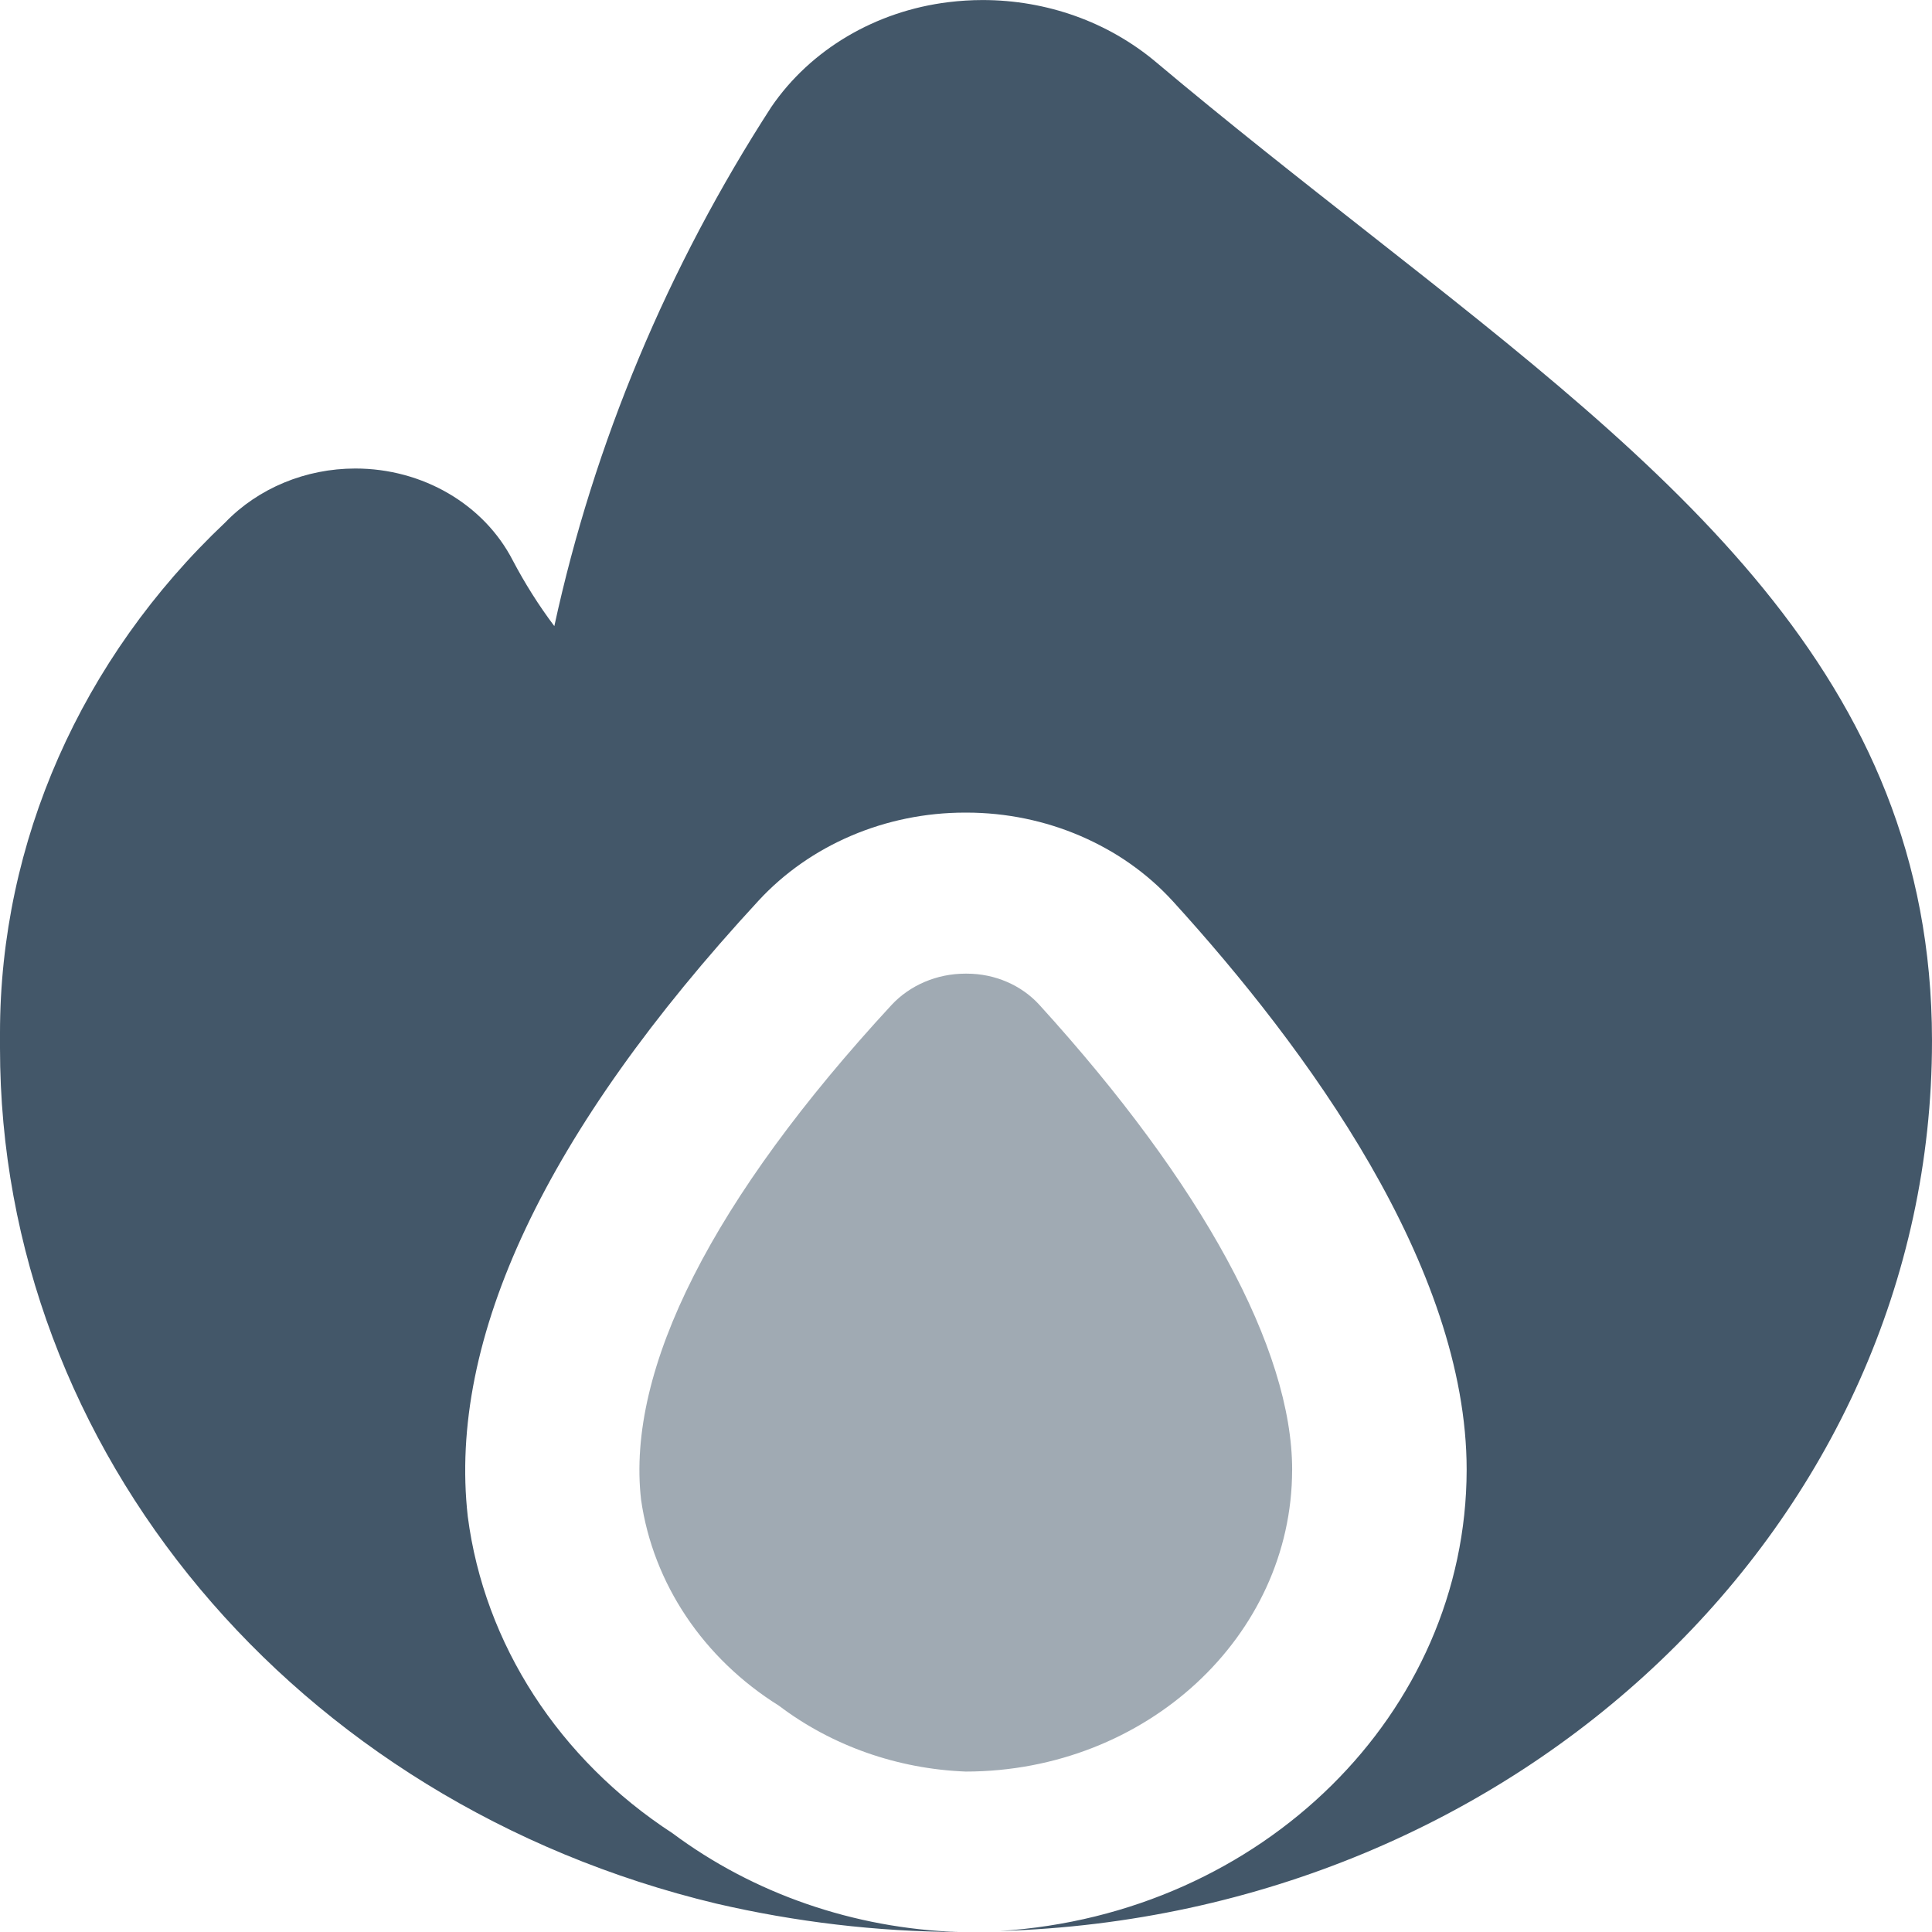
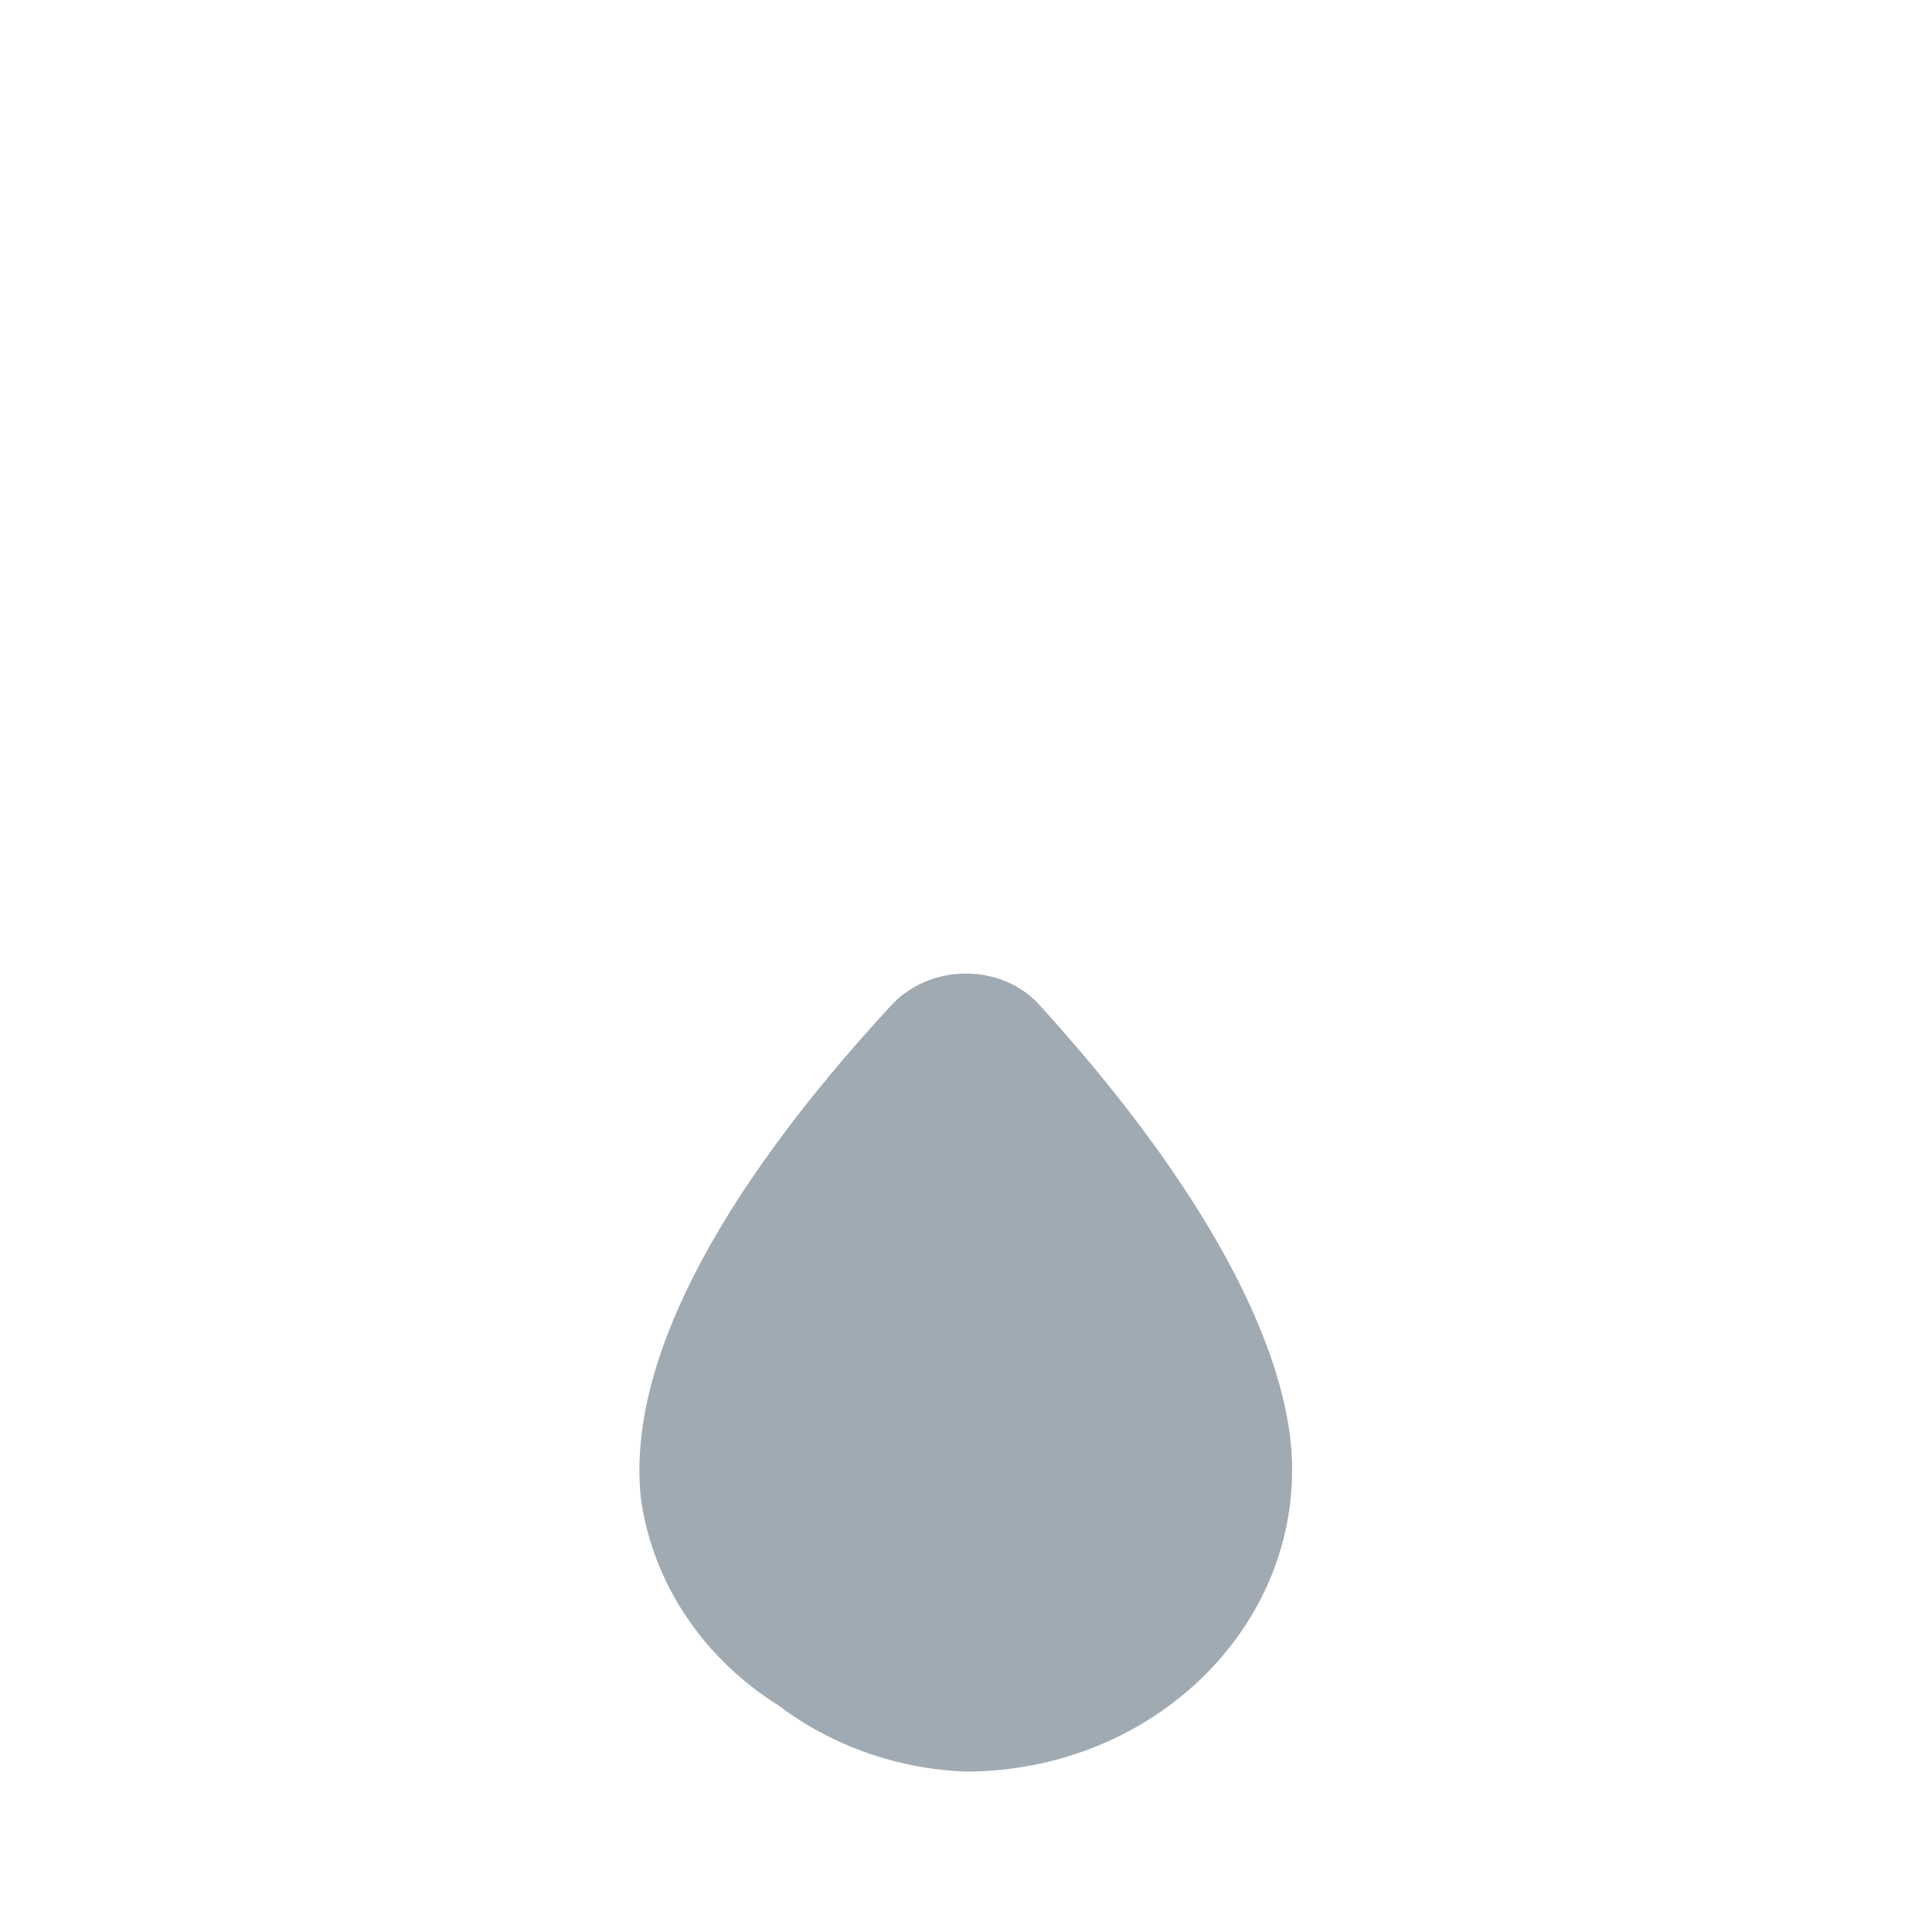
<svg xmlns="http://www.w3.org/2000/svg" xml:space="preserve" width="0.5in" height="0.5in" version="1.1" style="shape-rendering:geometricPrecision; text-rendering:geometricPrecision; image-rendering:optimizeQuality; fill-rule:evenodd; clip-rule:evenodd" viewBox="0 0 500 500">
  <defs>
    <style type="text/css">
   
    .fil1 {fill:#435769;fill-rule:nonzero}
    .fil0 {fill:#435769;fill-rule:nonzero;fill-opacity:0.502}
   
  </style>
  </defs>
  <g id="Layer_x0020_1">
-     <path class="fil0" d="M334.41 380.41c0,-31.26 -23.25,-73.99 -65.39,-120.32 -4.66,-5.14 -11.55,-8.11 -18.8,-8.11 -0.09,0 -0.19,0 -0.28,0l0 -0c-0.04,0 -0.08,0 -0.11,0 -7.36,0 -14.35,2.98 -19.14,8.15l0 0c-46.13,49.96 -68.68,94.14 -64.78,128.01 3.1,21.65 16.1,41.07 35.67,53.29 13.69,10.38 30.67,16.37 48.36,17.05 46.62,-0.04 84.42,-34.98 84.46,-78.07l0 0z" />
-     <path class="fil1" d="M354.32 60.41c-17.72,-13.92 -36.32,-28.51 -55.26,-44.43 -12.24,-10.27 -28.2,-15.97 -44.74,-15.97 -2.96,0 -5.94,0.19 -8.87,0.55 -18.85,2.31 -35.66,12.25 -45.82,27.1 -26.82,41.46 -45.9,87.01 -56.17,134.38 -4.05,-5.38 -7.63,-11.08 -10.74,-16.98 -7.47,-14.54 -23.33,-23.81 -40.75,-23.81 -12.86,0 -25.11,5.08 -33.67,13.95 -37.35,35.28 -58.3,82.77 -58.3,132.15 0,0.56 0,1.11 0,1.66 -0,0.69 -0,1.47 -0,2.17 0,104.23 76.25,195.33 185.38,221.47 20.44,4.74 41.48,7.26 62.59,7.35 -26.96,-0.93 -52.91,-9.9 -73.91,-25.55 -29.42,-19.15 -48.72,-48.97 -53,-81.99 -5.19,-46.06 20.13,-99.69 75.26,-159.38l0 0c13.33,-14.44 32.87,-22.78 53.42,-22.78 0.06,0 0.14,0 0.2,0l0.23 0c20.56,0.02 40.08,8.41 53.35,22.92 34.68,38.08 76.05,94.52 76.05,147.16 -0.09,62.94 -52.89,115.09 -120.82,119.36 134.46,-3.99 241.25,-105.93 241.25,-230.3 0,-0.08 0,-0.22 0,-0.31 -0.11,-94.41 -67.57,-147.35 -145.68,-208.72z" />
+     <path class="fil0" d="M334.41 380.41c0,-31.26 -23.25,-73.99 -65.39,-120.32 -4.66,-5.14 -11.55,-8.11 -18.8,-8.11 -0.09,0 -0.19,0 -0.28,0l0 -0c-0.04,0 -0.08,0 -0.11,0 -7.36,0 -14.35,2.98 -19.14,8.15c-46.13,49.96 -68.68,94.14 -64.78,128.01 3.1,21.65 16.1,41.07 35.67,53.29 13.69,10.38 30.67,16.37 48.36,17.05 46.62,-0.04 84.42,-34.98 84.46,-78.07l0 0z" />
  </g>
</svg>